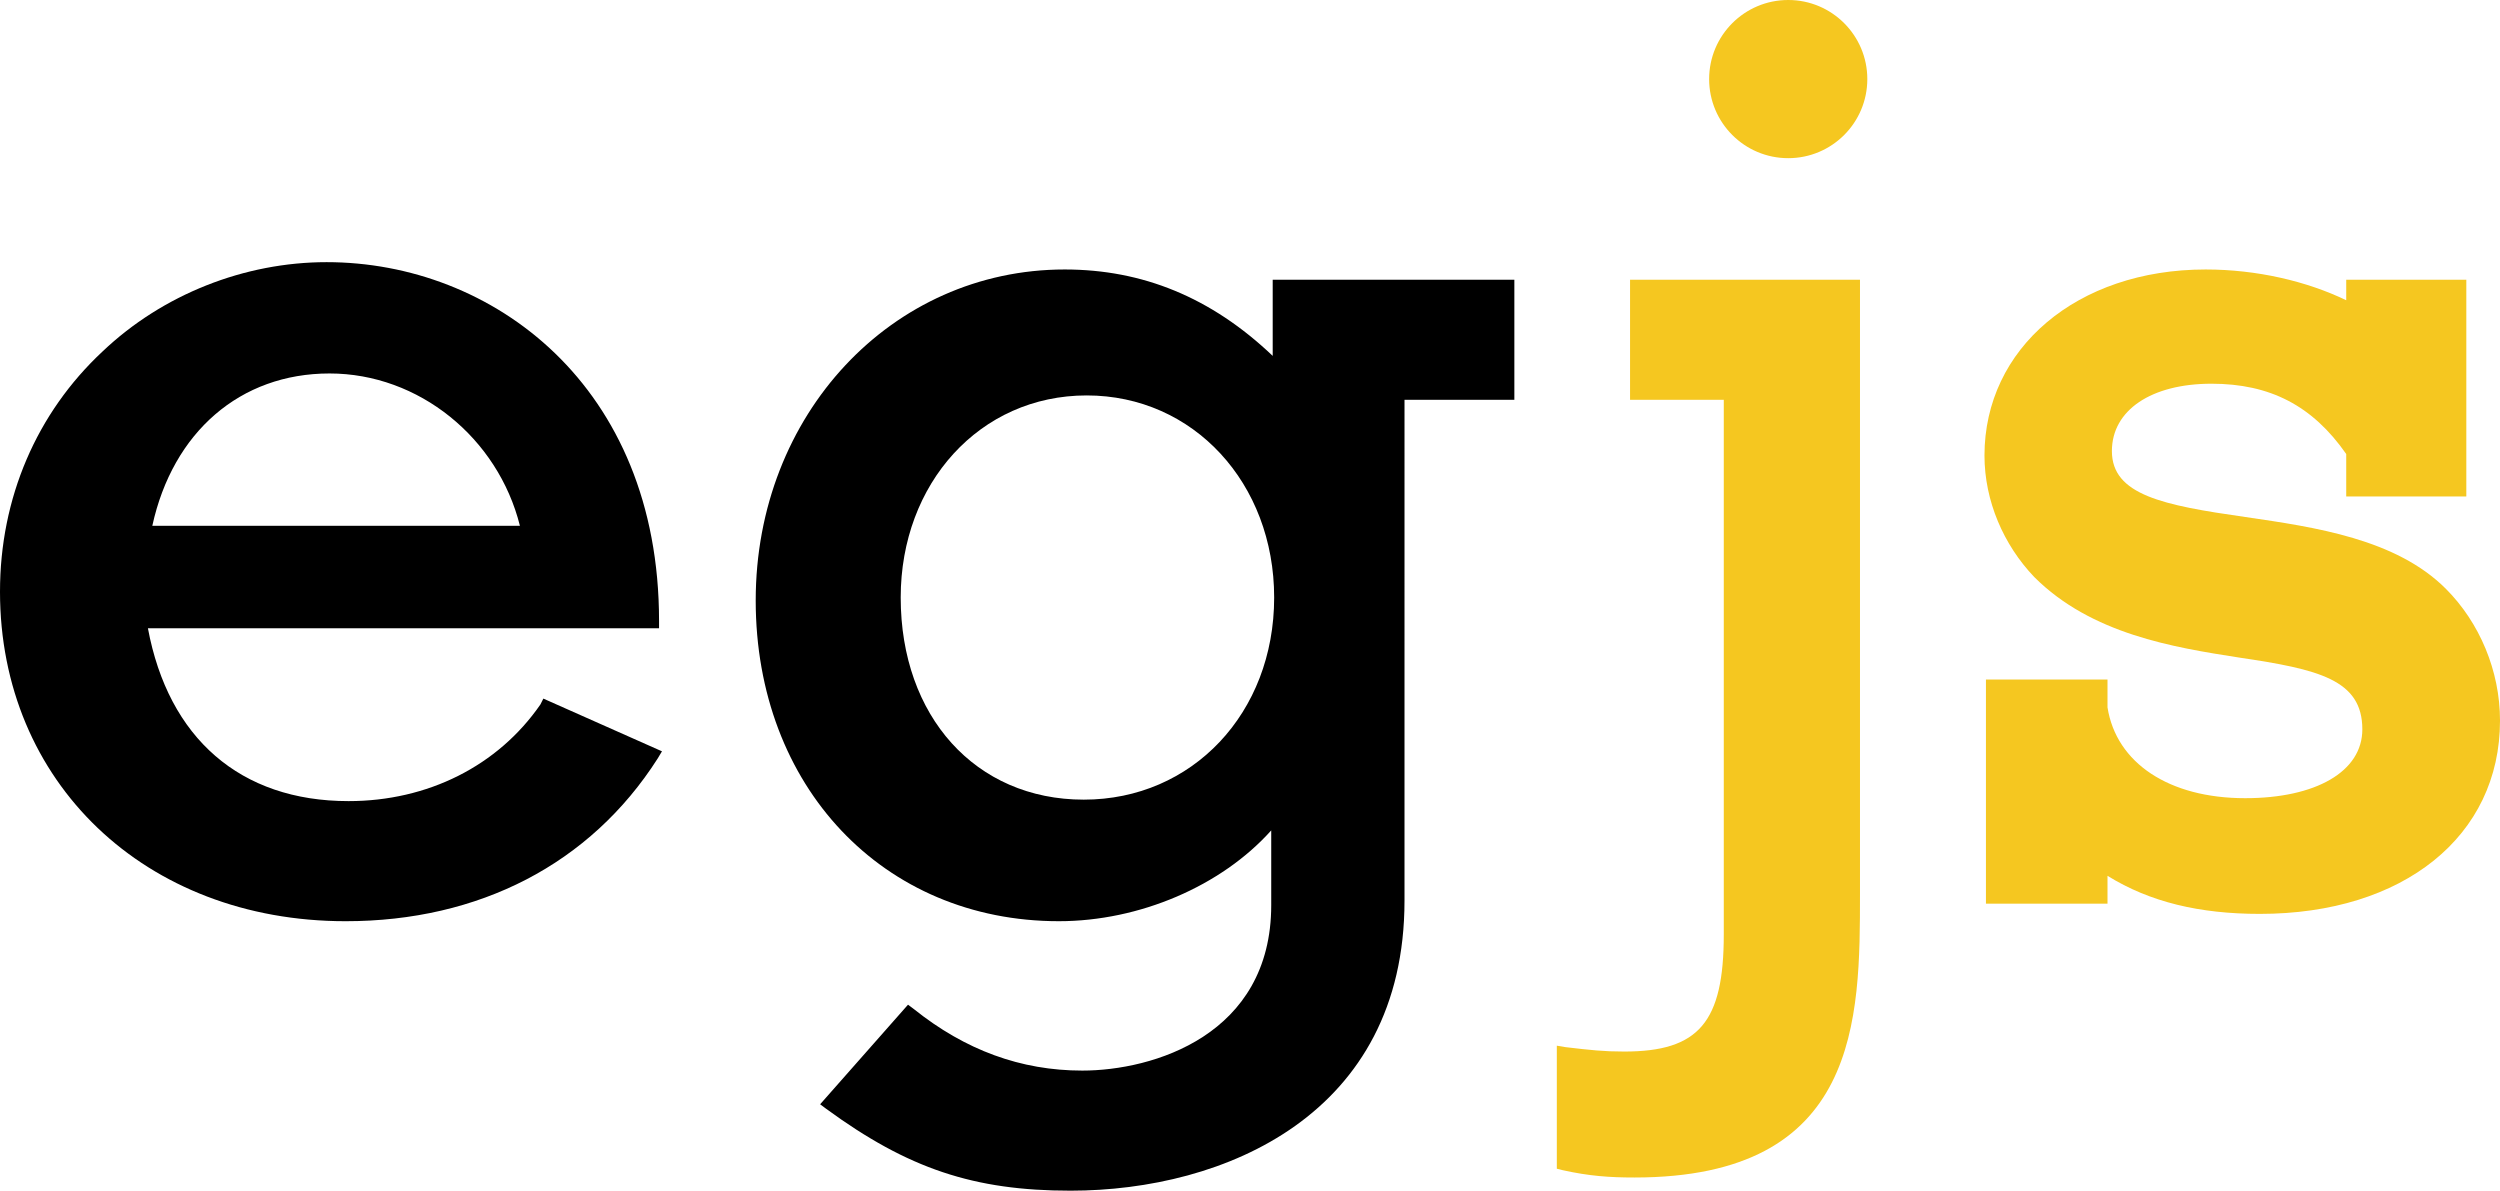
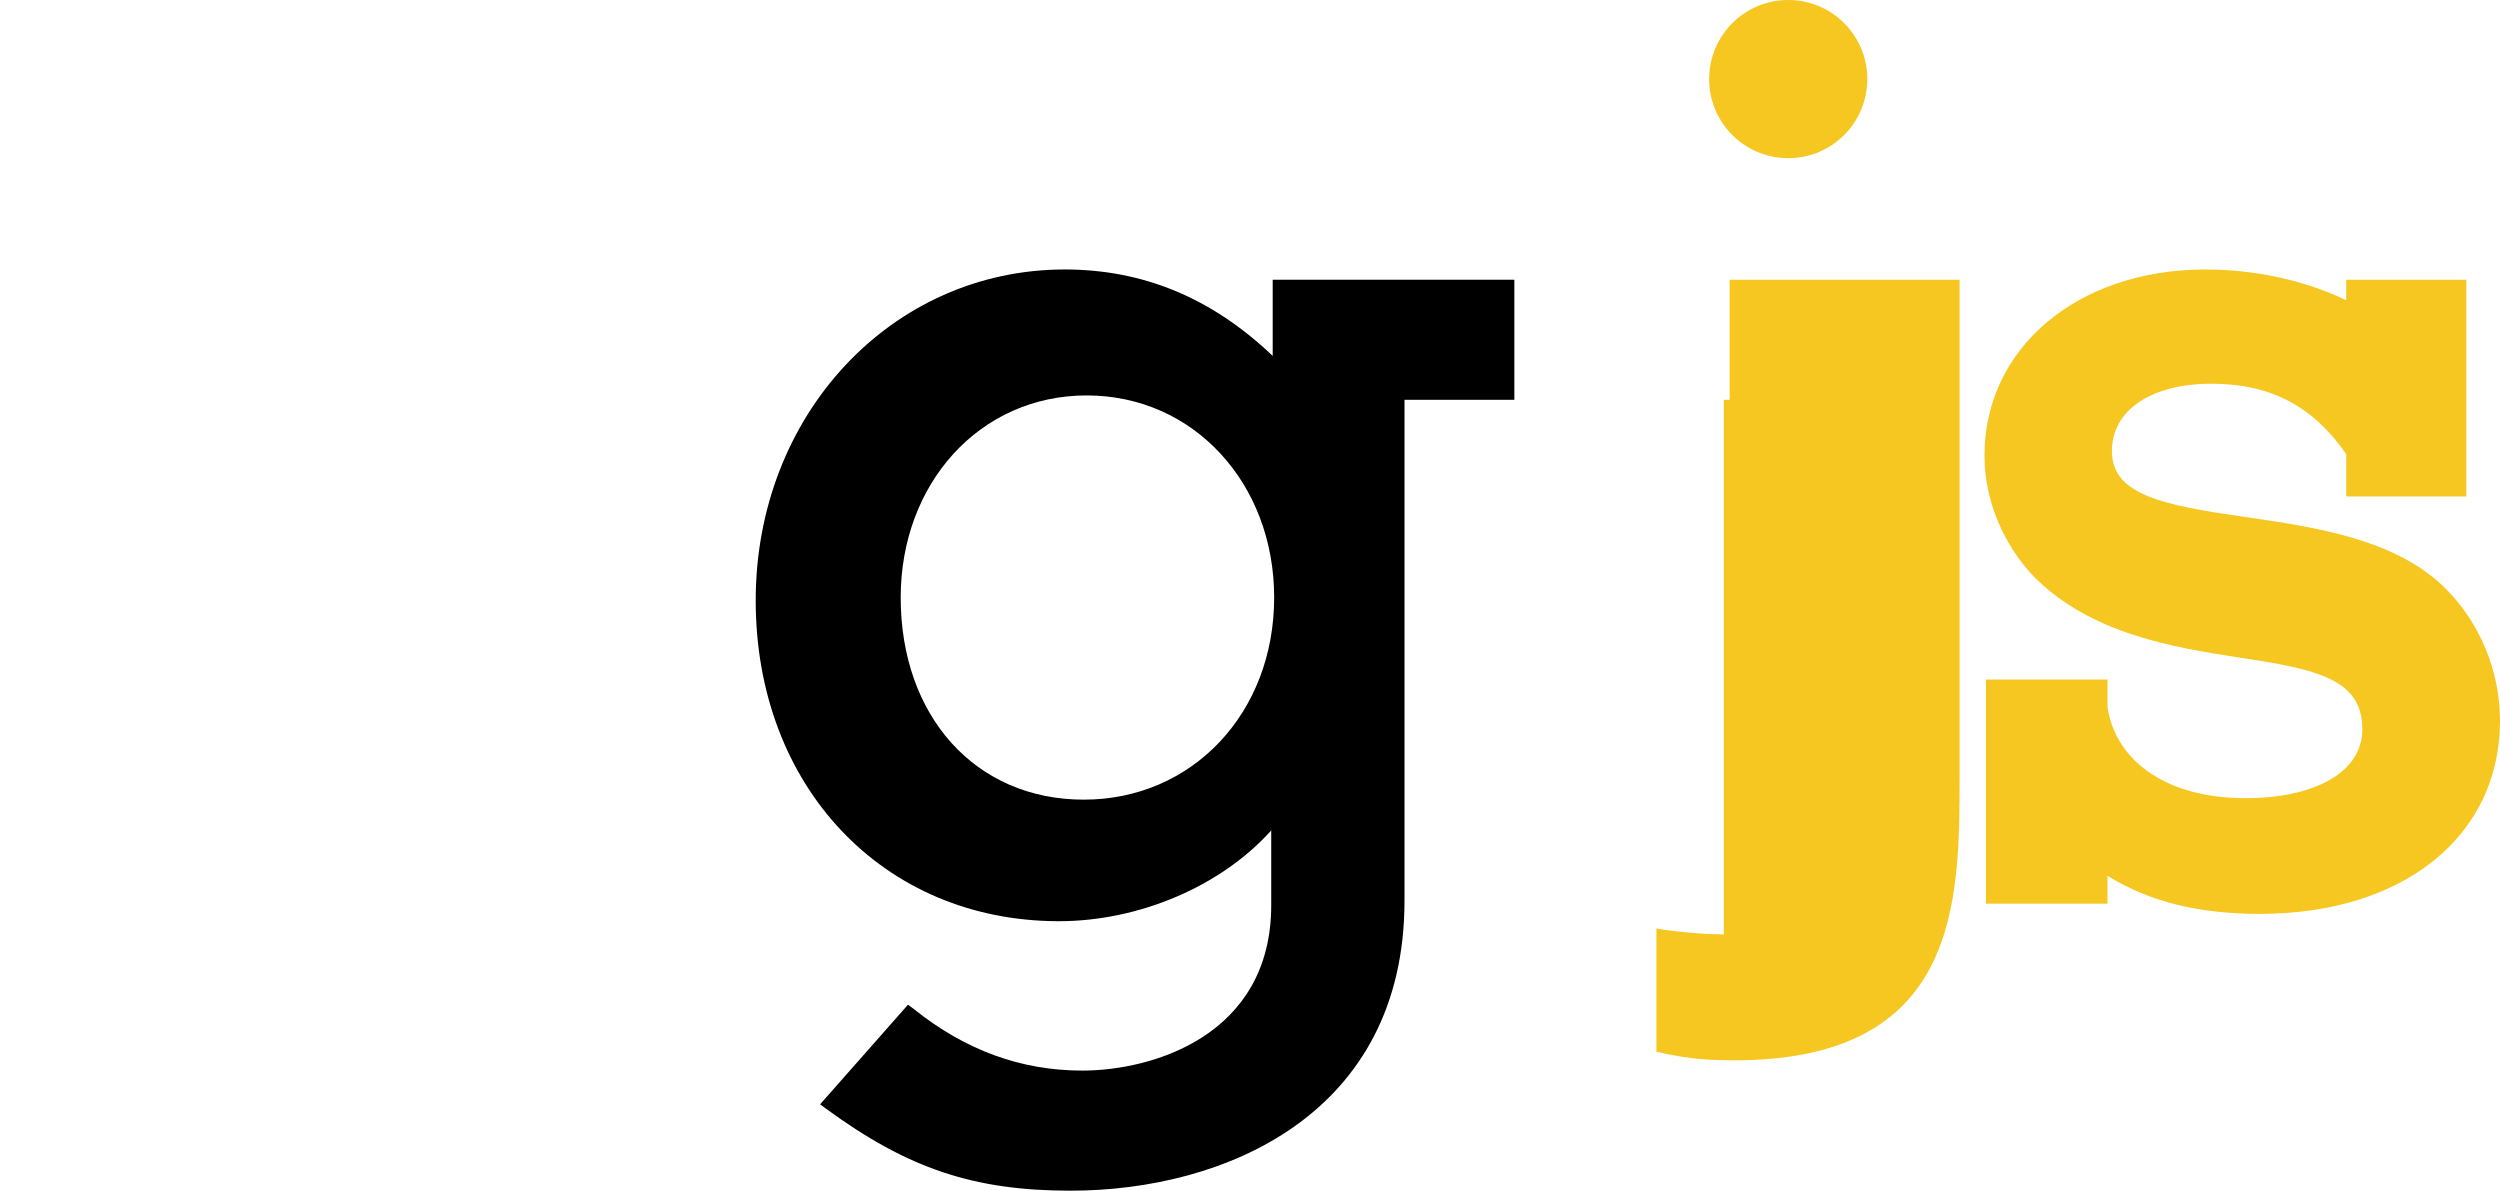
<svg xmlns="http://www.w3.org/2000/svg" version="1.1" id="Layer_1" x="0px" y="0px" viewBox="0 0 170.7 81.3" style="enable-background:new 0 0 170.7 81.3;" xml:space="preserve">
  <style type="text/css">
	.st0{fill:#F5C720;}
</style>
  <g>
-     <path d="M36.9,48.1c-2.9,4.2-7.7,6.6-13.1,6.6c-7.4,0-12.3-4.3-13.7-11.8H45v-0.5c0-16.1-11.4-24.5-22.7-24.5   c-5.6,0-11.2,2.2-15.3,6.1c-4.5,4.2-7,10-7,16.4c0,13,9.9,22.5,23.6,22.5c9.1,0,16.7-3.9,21.3-11.1l0.3-0.5l-8.1-3.6L36.9,48.1z    M10.4,35.9c1.4-6.4,6-10.4,12.1-10.4c6.1,0,11.5,4.4,13,10.4H10.4z" />
    <path d="M86.9,24.3c-4.2-4-8.9-5.9-14.2-5.9c-11.8,0-21.1,9.9-21.1,22.6c0,12.7,8.7,21.9,20.7,21.9c5.5,0,11.1-2.4,14.5-6.2v5.1   c0,8.9-8.1,11.3-12.9,11.3c-4.2,0-8-1.4-11.5-4.2l-0.4-0.3l-6,6.8l0.4,0.3c5.6,4.1,10.1,5.6,16.7,5.6c10.5,0,22.8-5.2,22.8-19.8   V27.3h7.5v-8.2H86.9V24.3z M74,54.6c-7.4,0-12.5-5.7-12.5-13.8C61.5,33,66.9,27,74.2,27C81.5,27,87,33,87,40.8   C87,48.7,81.4,54.6,74,54.6z" />
-     <path class="st0" d="M111.3,27.3h6.4v36.5c0,6-1.7,8-6.8,8c-1.4,0-2.3-0.1-4-0.3l-0.6-0.1v8.4l0.4,0.1c1.8,0.4,3.2,0.5,4.9,0.5   c15.4,0,15.4-10.8,15.4-19.4V19.1h-15.7V27.3z" />
+     <path class="st0" d="M111.3,27.3h6.4v36.5c-1.4,0-2.3-0.1-4-0.3l-0.6-0.1v8.4l0.4,0.1c1.8,0.4,3.2,0.5,4.9,0.5   c15.4,0,15.4-10.8,15.4-19.4V19.1h-15.7V27.3z" />
    <circle class="st0" cx="122.1" cy="5.4" r="5.4" />
    <path class="st0" d="M167,40.2c-3.4-3.4-8.9-4.2-13.7-4.9c-5.6-0.8-9.1-1.5-9.1-4.5c0-2.8,2.7-4.6,6.8-4.6c4,0,6.9,1.5,9.2,4.8v2.9   h8.2V19.1h-8.2v1.4c-2.7-1.3-6.1-2.1-9.6-2.1c-8.8,0-15.1,5.4-15.1,12.7c0,3.1,1.3,6.1,3.4,8.3c3.9,3.9,9.5,4.8,14,5.5   c5.4,0.8,8.4,1.5,8.4,4.9c0,2.9-3.2,4.7-8,4.7c-5.2,0-8.8-2.4-9.4-6.2v-1.9h-8.3v15.3h8.3v-1.9c2.9,1.8,6.3,2.6,10.4,2.6   c9.8,0,16.4-5.3,16.4-13.2C170.7,45.8,169.3,42.5,167,40.2z" />
  </g>
</svg>